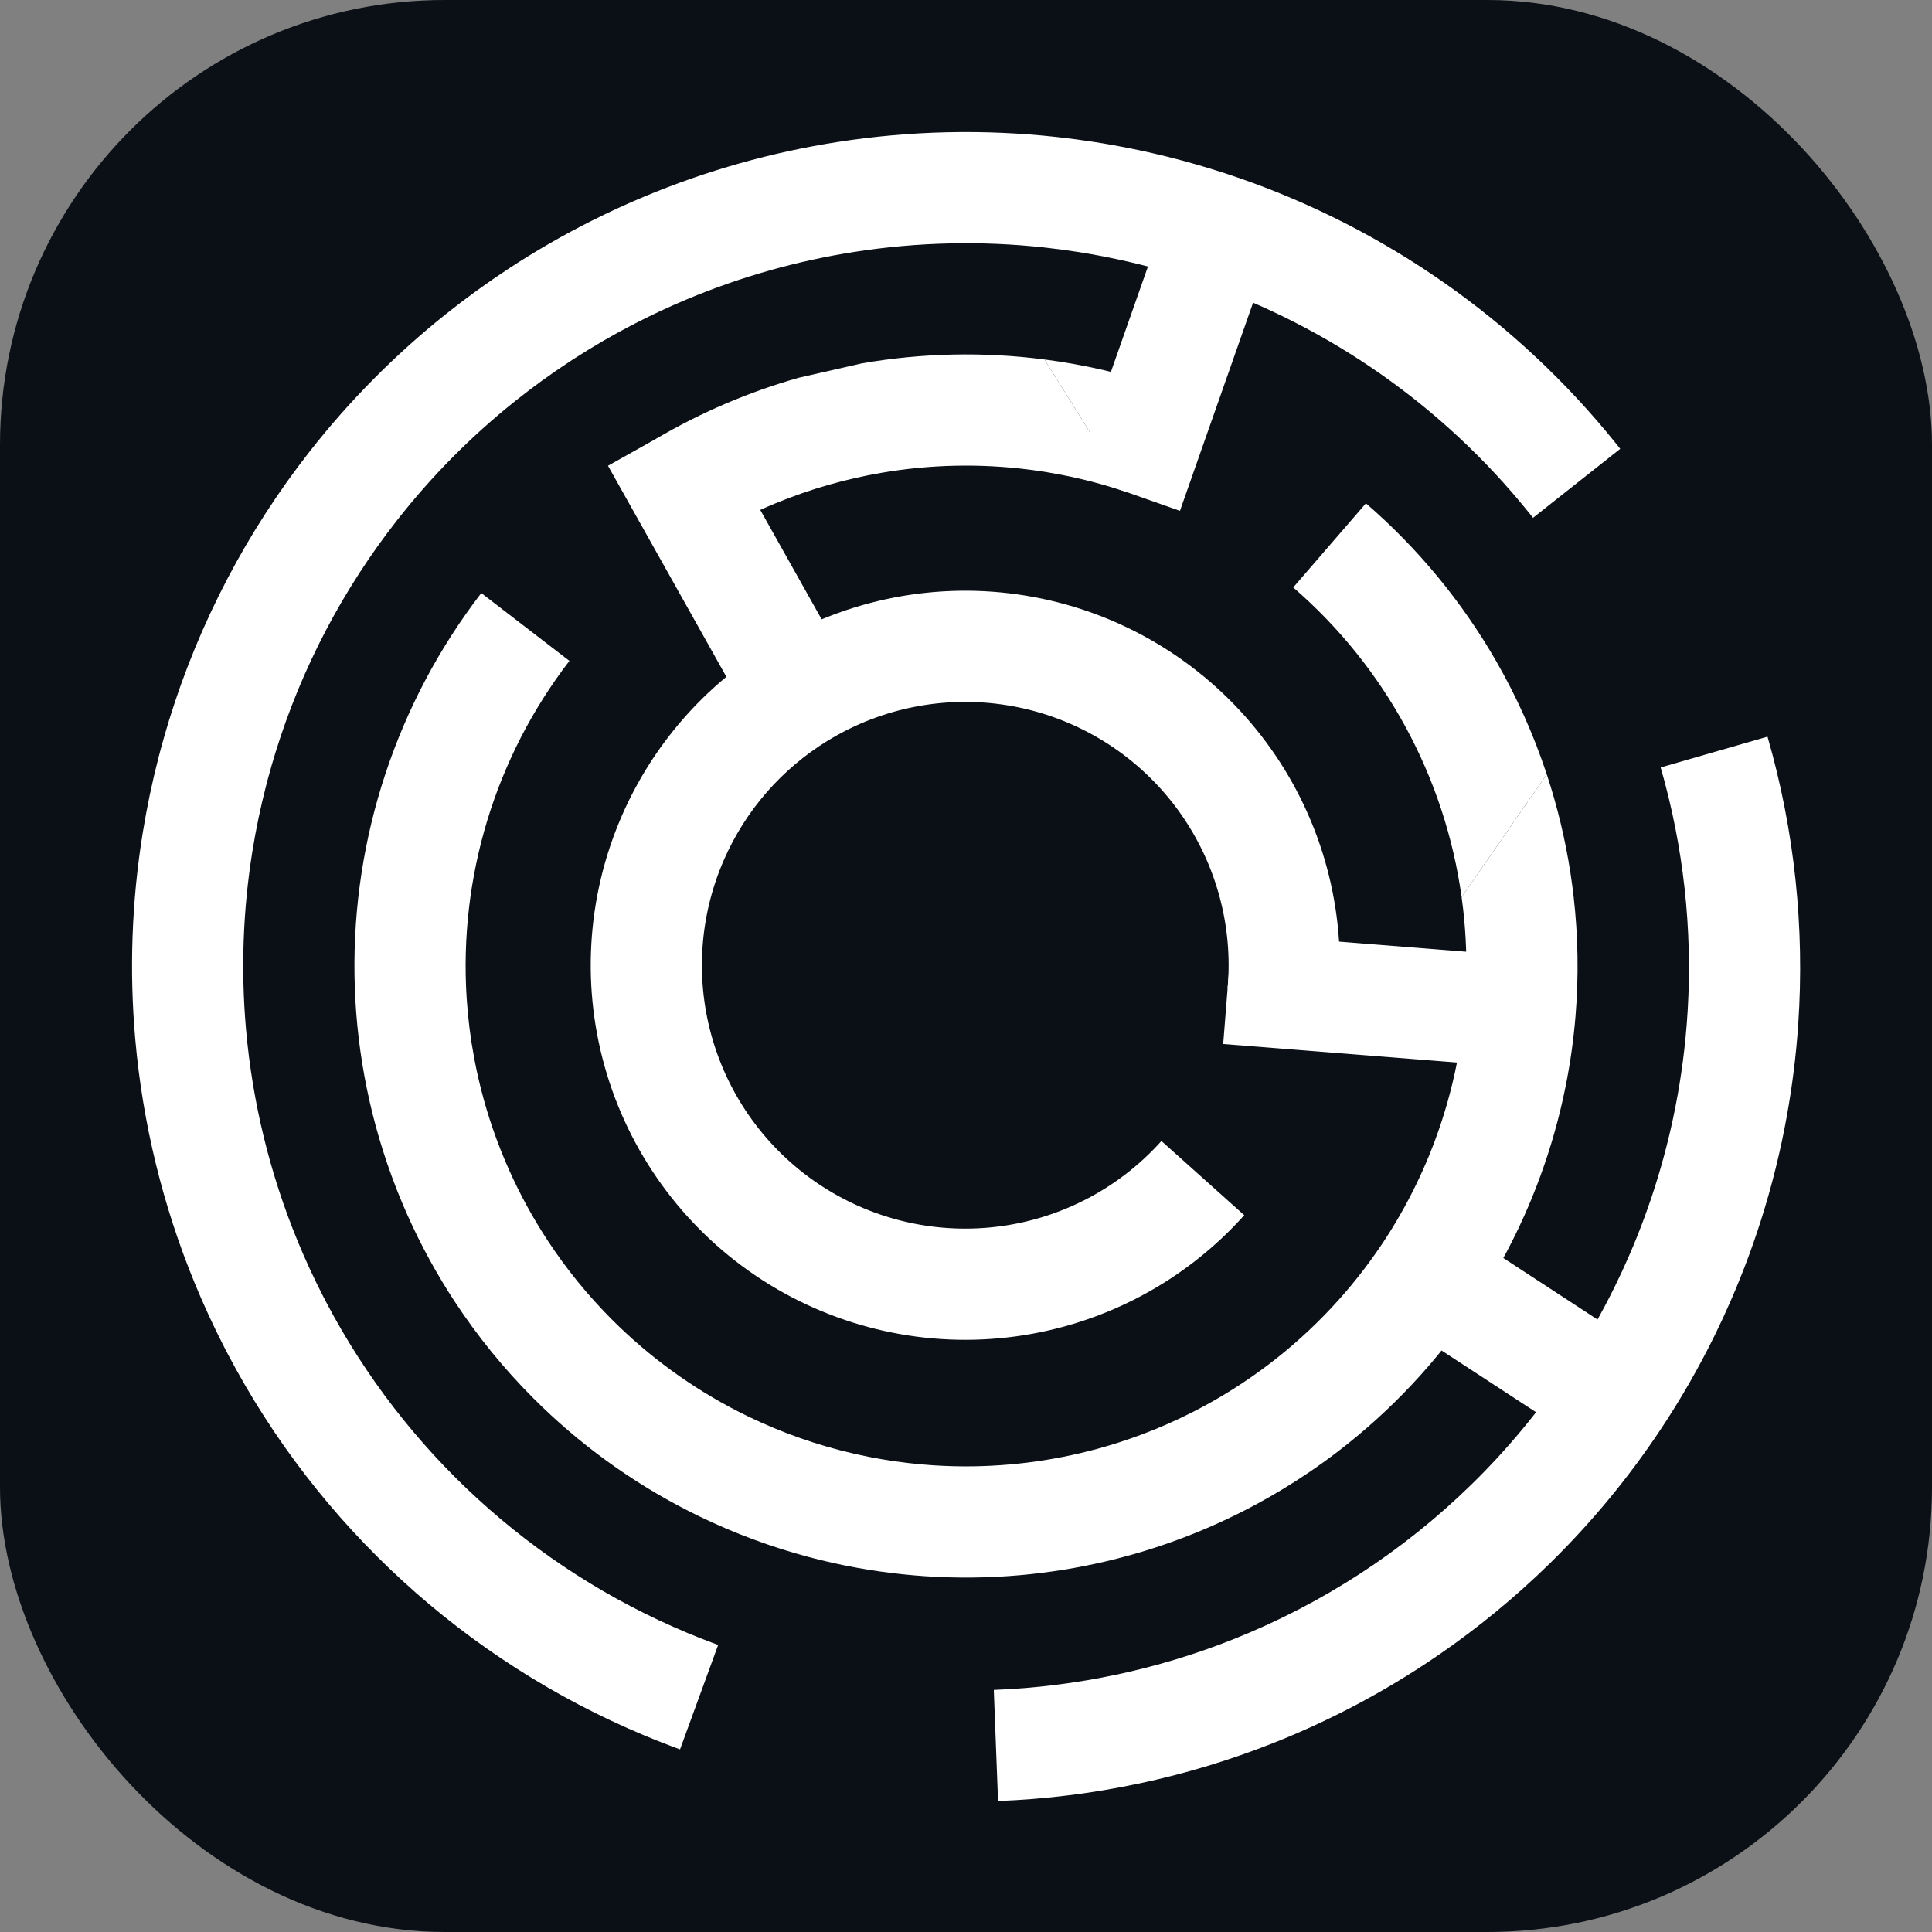
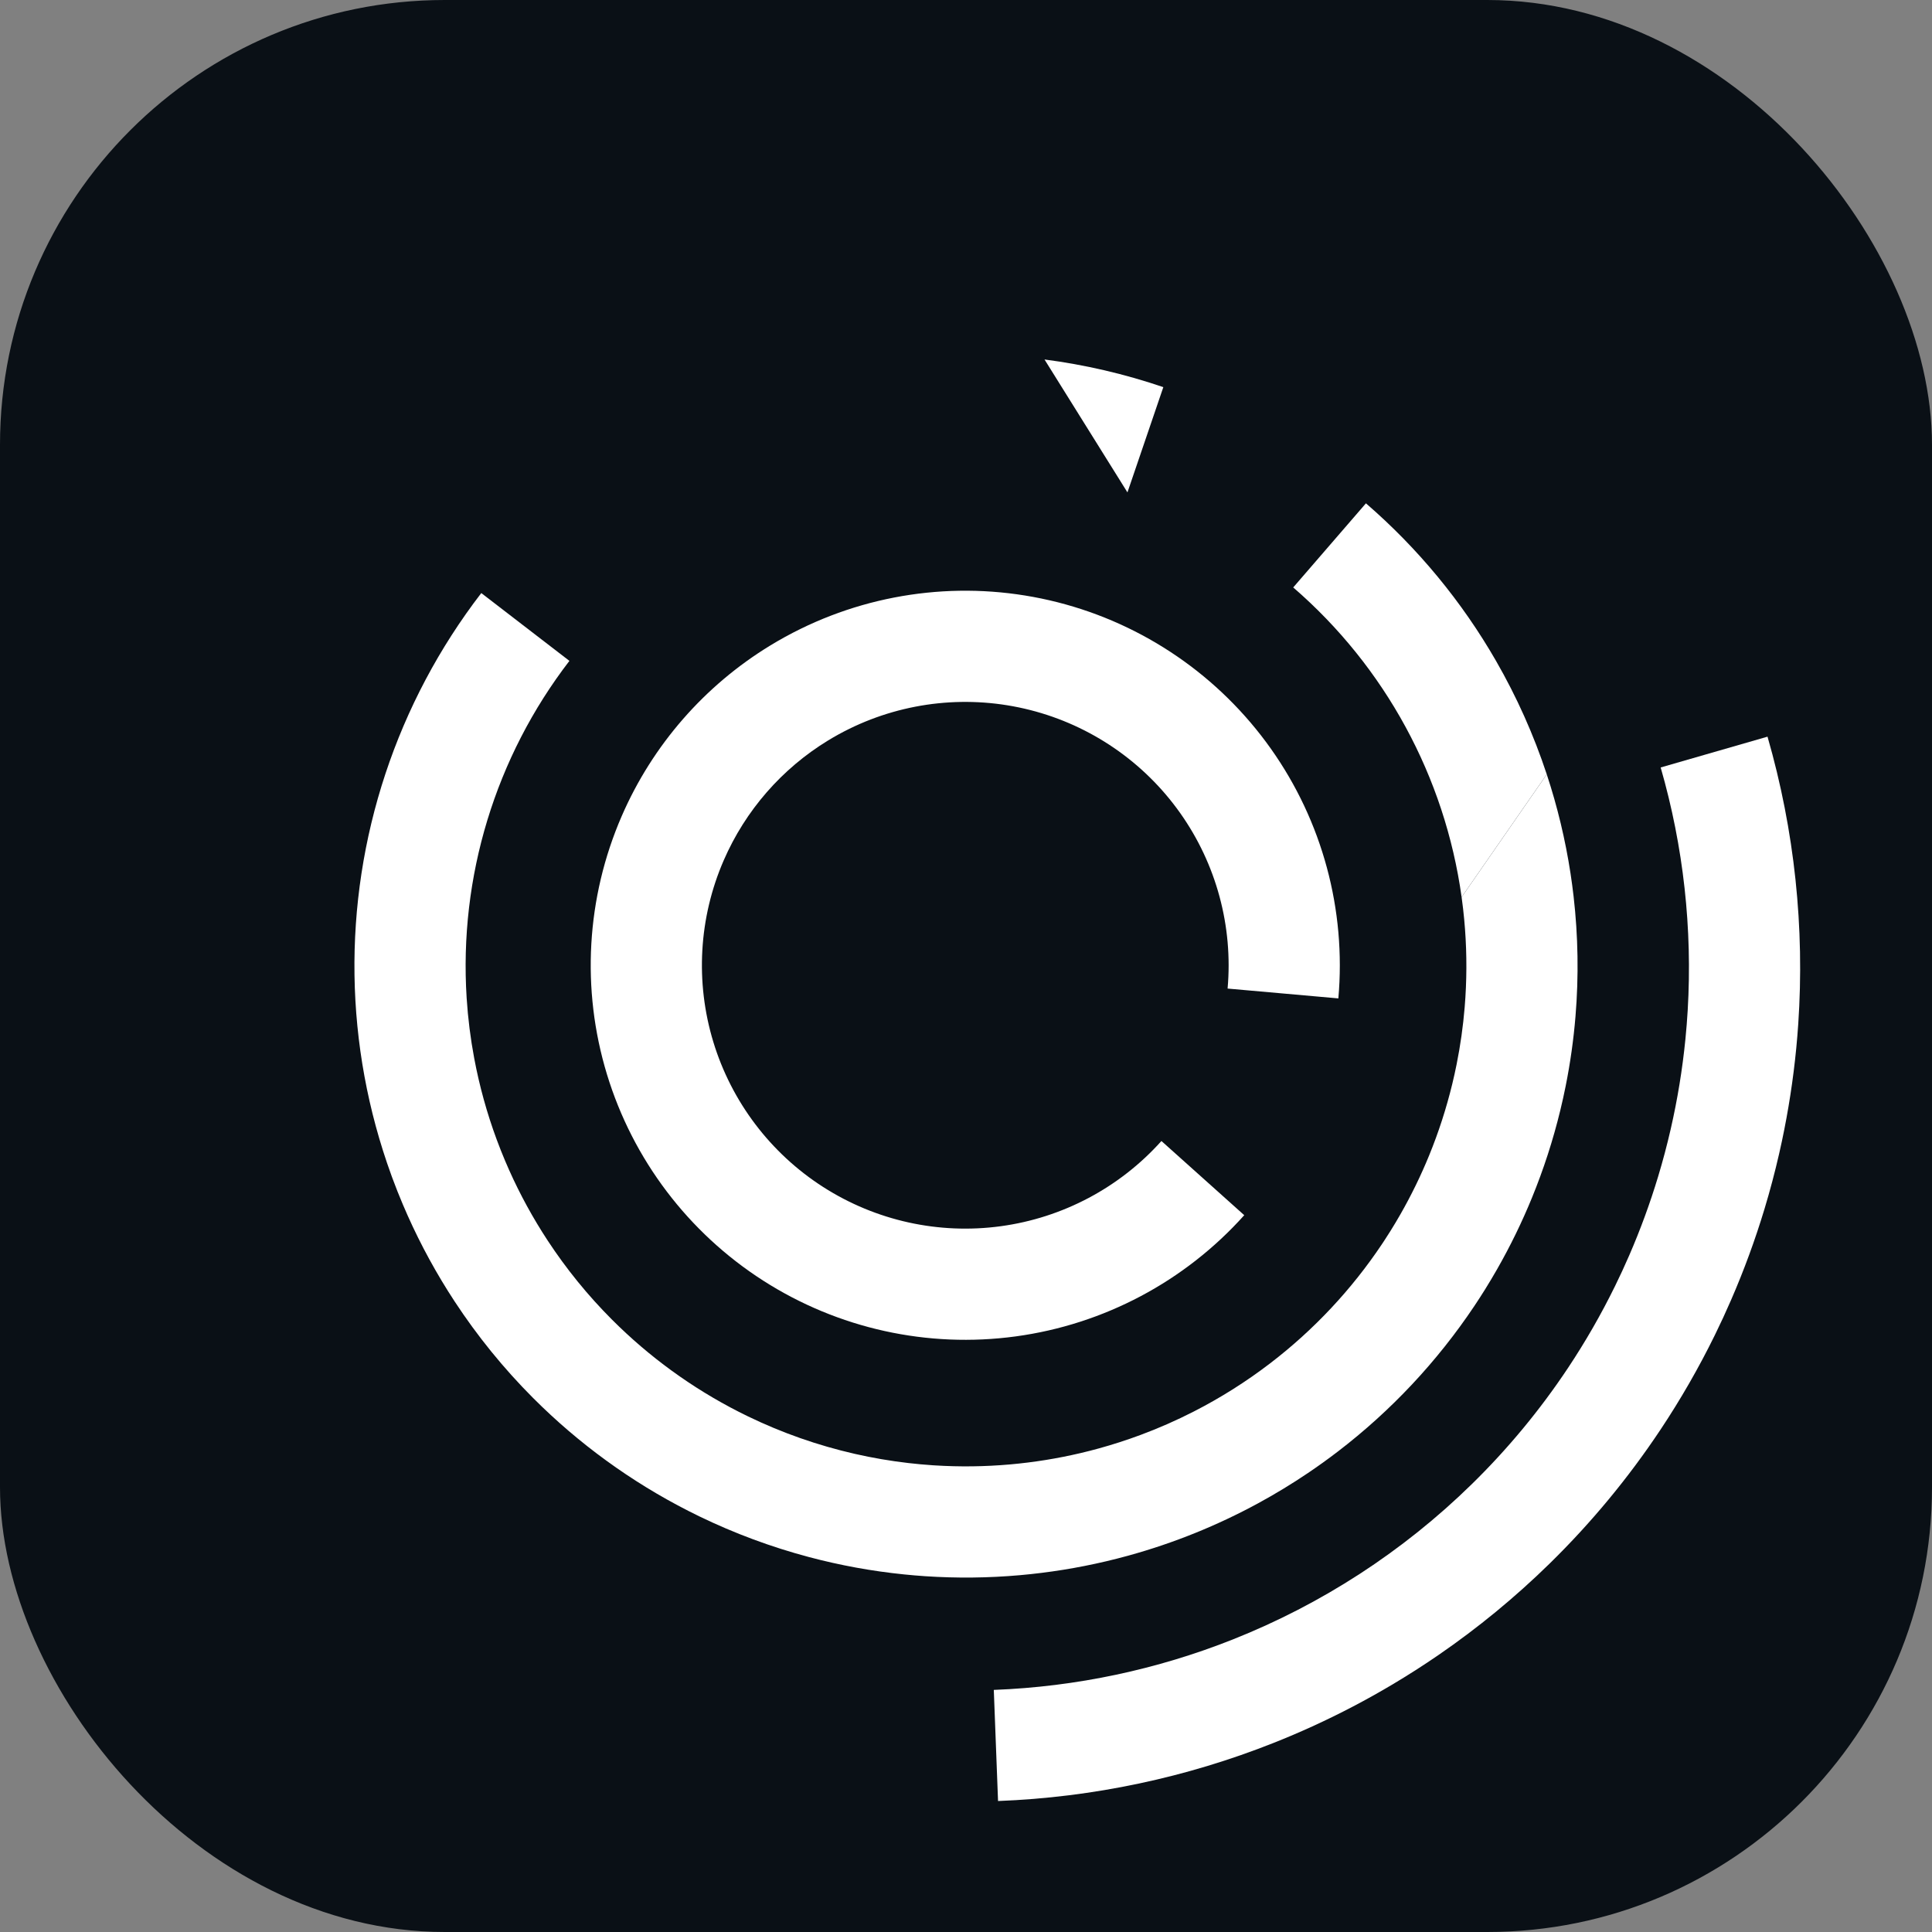
<svg xmlns="http://www.w3.org/2000/svg" width="278" height="278" viewBox="0 0 278 278" fill="none">
  <rect x="0" y="0" width="278" height="278" fill="#808080" stroke="none" />
  <rect width="278" height="278" rx="64" fill="#0A1016" />
-   <path fill-rule="evenodd" clip-rule="evenodd" d="M183.047 35.766L169.786 73.504L154.691 68.199L167.952 30.462L183.047 35.766ZM108.023 103.626L87.484 67.02L94.461 63.105L102 60.5L109.36 73.31L121.977 95.796L108.023 103.626ZM218.096 153.563L176.008 150.225L177.273 134.275L219.361 137.613L218.096 153.563ZM209.856 176.802L236.649 194.302L227.899 207.698L201.106 190.198L209.856 176.802Z" fill="white" />
  <path fill-rule="evenodd" clip-rule="evenodd" d="M115.158 90.509C126.65 84.871 139.775 83.507 152.181 86.662C164.587 89.818 175.464 97.286 182.867 107.73C190.269 118.174 193.712 130.911 192.579 143.662L176.642 142.247C177.438 133.281 175.017 124.325 169.813 116.982C164.608 109.638 156.96 104.387 148.237 102.169C139.514 99.95 130.286 100.909 122.205 104.873C121.163 105.384 120.149 105.941 119.165 106.541C112.519 110.594 107.256 116.613 104.134 123.805C100.55 132.061 100.022 141.324 102.644 149.934C105.266 158.544 110.867 165.94 118.445 170.798C126.022 175.655 135.082 177.657 144 176.444C152.919 175.232 161.115 170.884 167.121 164.181L179.038 174.857C170.496 184.391 158.84 190.574 146.155 192.298C133.471 194.023 120.587 191.176 109.81 184.268C99.033 177.359 91.067 166.841 87.338 154.595C83.609 142.349 84.36 129.176 89.458 117.434C93.898 107.205 101.383 98.644 110.835 92.881C112.234 92.027 113.676 91.235 115.158 90.509Z" fill="white" />
  <path d="M186.084 84.528C199.299 95.951 207.911 111.789 210.315 129.09L222.567 111.421C220.691 105.735 218.242 100.267 215.267 95.098C210.382 86.611 204.075 78.931 196.547 72.424L186.084 84.528Z" fill="white" />
  <path d="M225.989 125.698C225.244 120.825 224.095 116.051 222.567 111.421L210.315 129.09C210.39 129.631 210.459 130.17 210.521 130.709L210.532 130.805C210.642 131.764 210.733 132.724 210.804 133.687C211.08 137.418 211.066 141.176 210.756 144.928C210.529 147.672 210.144 150.413 209.598 153.137C209.408 154.087 209.199 155.033 208.97 155.974C208.119 159.485 207.002 162.933 205.629 166.288C204.449 169.169 203.079 171.98 201.524 174.704C201.056 175.523 200.572 176.333 200.071 177.136C199.77 177.617 199.463 178.095 199.151 178.571C199.043 178.734 198.937 178.894 198.833 179.05C194.483 185.549 189.068 191.347 182.757 196.177C179.316 198.811 175.639 201.132 171.769 203.11C170.517 203.75 169.244 204.355 167.953 204.922C166.692 205.475 165.414 205.994 164.118 206.476C162.159 207.205 160.162 207.851 158.132 208.411C157.257 208.652 156.377 208.877 155.493 209.085C152.139 209.874 148.748 210.418 145.346 210.719C141.721 211.04 138.083 211.085 134.464 210.856C134.376 210.851 134.287 210.845 134.198 210.839C133.035 210.761 131.877 210.656 130.724 210.522C128.12 210.221 125.544 209.779 123.006 209.201C117.676 207.986 112.515 206.172 107.618 203.801C100.74 200.47 94.495 196.095 89.075 190.879C88.721 190.539 88.37 190.194 88.023 189.846C84.576 186.39 81.483 182.587 78.797 178.491C76.692 175.282 74.836 171.894 73.255 168.353C73.059 167.914 72.867 167.472 72.68 167.028C72.254 166.023 71.853 165.009 71.476 163.99C70.06 160.165 68.979 156.247 68.235 152.277C67.7 149.428 67.336 146.536 67.148 143.616C66.028 126.184 71.284 108.939 81.935 95.095L69.254 85.338C63.186 93.225 58.551 102.015 55.47 111.31C49.221 130.16 49.545 150.525 56.31 169.105C56.356 169.233 56.403 169.361 56.45 169.488L56.471 169.543C56.932 170.79 57.422 172.028 57.942 173.257C58.171 173.799 58.405 174.339 58.645 174.876C60.577 179.204 62.845 183.345 65.418 187.267C68.702 192.273 72.483 196.922 76.695 201.145C77.118 201.57 77.547 201.991 77.981 202.408C84.604 208.782 92.238 214.13 100.645 218.201C105.692 220.645 110.971 222.606 116.409 224.05C120.869 225.235 125.436 226.073 130.072 226.545C131.089 226.649 132.109 226.735 133.131 226.804C137.661 227.106 142.217 227.059 146.756 226.657C150.914 226.289 155.059 225.624 159.158 224.66C160.19 224.417 161.216 224.155 162.238 223.876L162.384 223.836C168.909 222.037 175.155 219.506 181.019 216.32C183.487 214.978 185.888 213.52 188.213 211.952C189.666 210.972 191.089 209.949 192.481 208.884C200.195 202.981 206.812 195.893 212.129 187.95L212.176 187.88C212.692 187.107 213.196 186.326 213.688 185.537C214.284 184.581 214.86 183.614 215.418 182.638C217.319 179.31 218.993 175.873 220.435 172.352C222.114 168.252 223.478 164.037 224.519 159.746C224.799 158.596 225.054 157.44 225.287 156.279C225.954 152.95 226.424 149.6 226.701 146.246C227.178 140.477 227.083 134.695 226.428 128.984C226.302 127.886 226.156 126.79 225.989 125.698Z" fill="white" />
  <path d="M167.394 55.706C161.805 53.801 156.077 52.476 150.297 51.727L162.231 70.85L167.394 55.706Z" fill="white" />
-   <path d="M126.763 68.047C133.822 66.829 141.061 66.665 148.243 67.595C148.391 67.614 148.539 67.634 148.686 67.654C149.974 67.829 151.259 68.039 152.54 68.284C155.81 68.91 159.048 69.765 162.231 70.85L150.297 51.727C141.519 50.591 132.67 50.792 124.044 52.28L114.901 54.363L114.891 54.366C107.789 56.389 100.919 59.313 94.455 63.106L102.554 76.905C105.455 75.203 108.455 73.714 111.532 72.445C114.069 71.397 116.652 70.501 119.267 69.756L119.283 69.752C121.746 69.05 124.243 68.481 126.763 68.047Z" fill="white" />
  <path fill-rule="evenodd" clip-rule="evenodd" d="M256.405 164.196C256.273 164.813 256.137 165.429 255.996 166.044C255.39 168.691 254.693 171.32 253.906 173.927C252.564 178.372 250.96 182.751 249.096 187.042C248.357 188.744 247.577 190.432 246.756 192.105C244.445 196.815 241.84 201.343 238.964 205.669C234.315 212.664 228.96 219.127 223 224.965C222.982 224.983 222.963 225.001 222.944 225.02C218.017 229.84 212.678 234.232 206.984 238.145C204.82 239.632 202.604 241.049 200.341 242.395C196.626 244.603 192.781 246.617 188.821 248.423C187 249.253 185.154 250.04 183.285 250.781C170.736 255.761 157.332 258.629 143.611 259.153L143 243.165C154.891 242.71 166.508 240.225 177.384 235.909C190.124 230.854 201.847 223.288 211.804 213.535C216.969 208.475 221.61 202.874 225.64 196.812C228.131 193.063 230.389 189.138 232.392 185.056C233.104 183.606 233.78 182.143 234.421 180.668C236.036 176.949 237.426 173.154 238.589 169.302C239.271 167.043 239.875 164.765 240.401 162.471C241.378 158.205 242.084 153.886 242.517 149.541C242.655 148.149 242.766 146.754 242.848 145.358C243.536 133.677 242.255 121.866 238.958 110.432L254.332 106C258.236 119.54 259.691 133.537 258.753 147.361C258.675 148.51 258.581 149.657 258.47 150.804C258.034 155.299 257.345 159.77 256.405 164.196Z" fill="white" />
-   <path fill-rule="evenodd" clip-rule="evenodd" d="M120.58 20.422C130.948 18.811 141.546 18.557 152.105 19.718C153.949 19.92 155.793 20.166 157.633 20.455C157.994 20.512 158.354 20.57 158.714 20.63C159.078 20.691 159.441 20.753 159.804 20.817C160.474 20.935 161.143 21.059 161.811 21.188C167.365 22.263 172.809 23.724 178.107 25.551C199.335 32.868 218.216 46.045 232.458 63.73C232.687 64.014 232.915 64.299 233.141 64.585L220.589 74.507C220.393 74.259 220.195 74.012 219.997 73.766C207.654 58.44 191.291 47.019 172.893 40.677C168.302 39.094 163.584 37.828 158.77 36.896C158.191 36.784 157.611 36.677 157.03 36.575C156.716 36.519 156.401 36.465 156.086 36.413C155.773 36.361 155.461 36.31 155.149 36.261C153.553 36.011 151.956 35.797 150.357 35.622C141.206 34.616 132.022 34.836 123.037 36.232C114.756 37.519 106.645 39.803 98.886 43.047C96.213 44.164 93.582 45.396 91 46.739C88.177 48.208 85.413 49.811 82.717 51.546C82.642 51.594 82.567 51.642 82.492 51.691C82.302 51.814 82.112 51.938 81.922 52.063C79.222 53.835 76.617 55.726 74.112 57.725C67.801 62.763 62.128 68.496 57.187 74.792C49.382 84.738 43.404 96.088 39.628 108.321C39.247 109.556 38.888 110.801 38.552 112.054C38.47 112.359 38.389 112.665 38.31 112.972C37.502 116.099 36.842 119.249 36.331 122.413C34.951 130.953 34.649 139.592 35.402 148.132C36.322 158.574 38.821 168.867 42.854 178.647C43.956 181.32 45.173 183.954 46.504 186.543C46.648 186.824 46.794 187.105 46.941 187.385C58.211 208.827 76.585 225.616 98.836 234.931C98.929 234.97 99.021 235.009 99.114 235.047C100.216 235.505 101.327 235.944 102.447 236.365C102.743 236.476 103.04 236.586 103.337 236.694L97.851 251.724C97.508 251.599 97.165 251.472 96.824 251.344C96.73 251.308 96.635 251.273 96.541 251.237C95.236 250.743 93.941 250.228 92.657 249.69C66.982 238.942 45.782 219.57 32.778 194.829C32.608 194.506 32.44 194.182 32.273 193.858C30.738 190.871 29.334 187.831 28.062 184.747C23.408 173.461 20.526 161.585 19.464 149.537C18.595 139.684 18.944 129.716 20.536 119.861C21.126 116.21 21.887 112.575 22.819 108.967C22.91 108.614 23.003 108.261 23.098 107.909C23.486 106.463 23.9 105.027 24.34 103.601C28.697 89.486 35.594 76.39 44.601 64.914C50.301 57.65 56.847 51.035 64.129 45.221C67.019 42.914 70.026 40.733 73.141 38.688C77.034 36.131 81.055 33.816 85.181 31.745C87.656 30.503 90.169 29.349 92.715 28.285C101.668 24.542 111.027 21.906 120.58 20.422Z" fill="white" />
</svg>